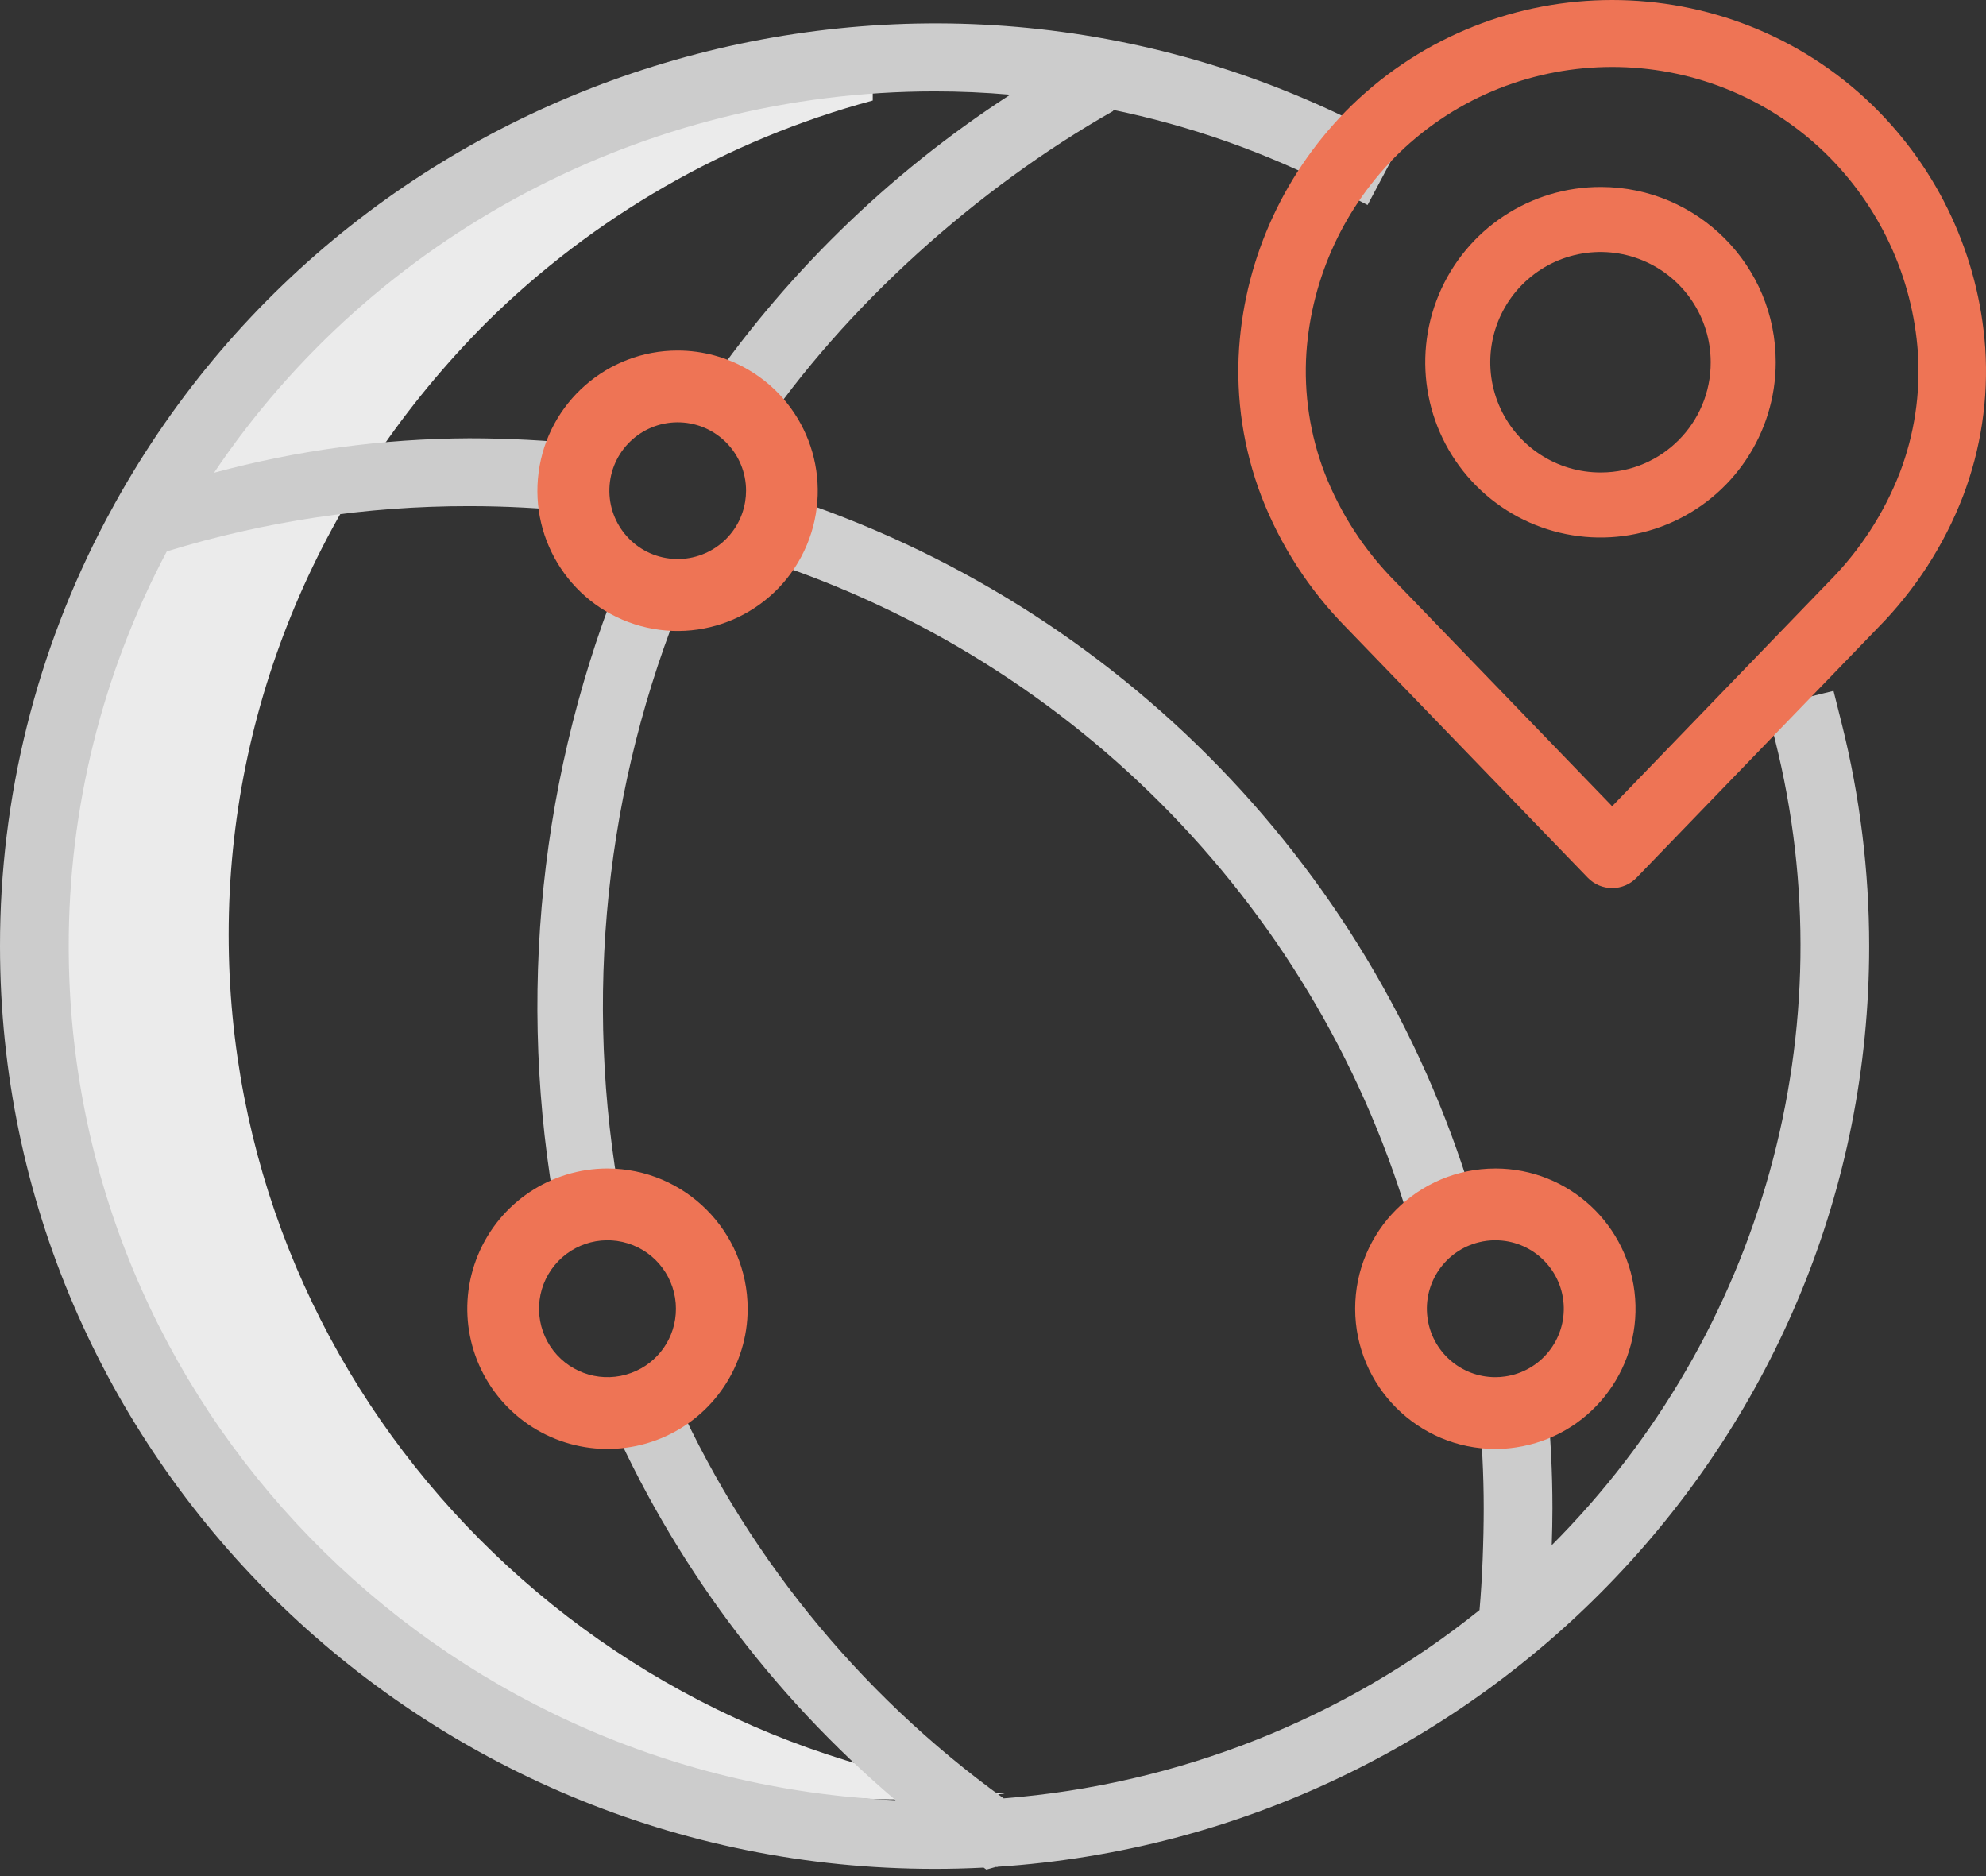
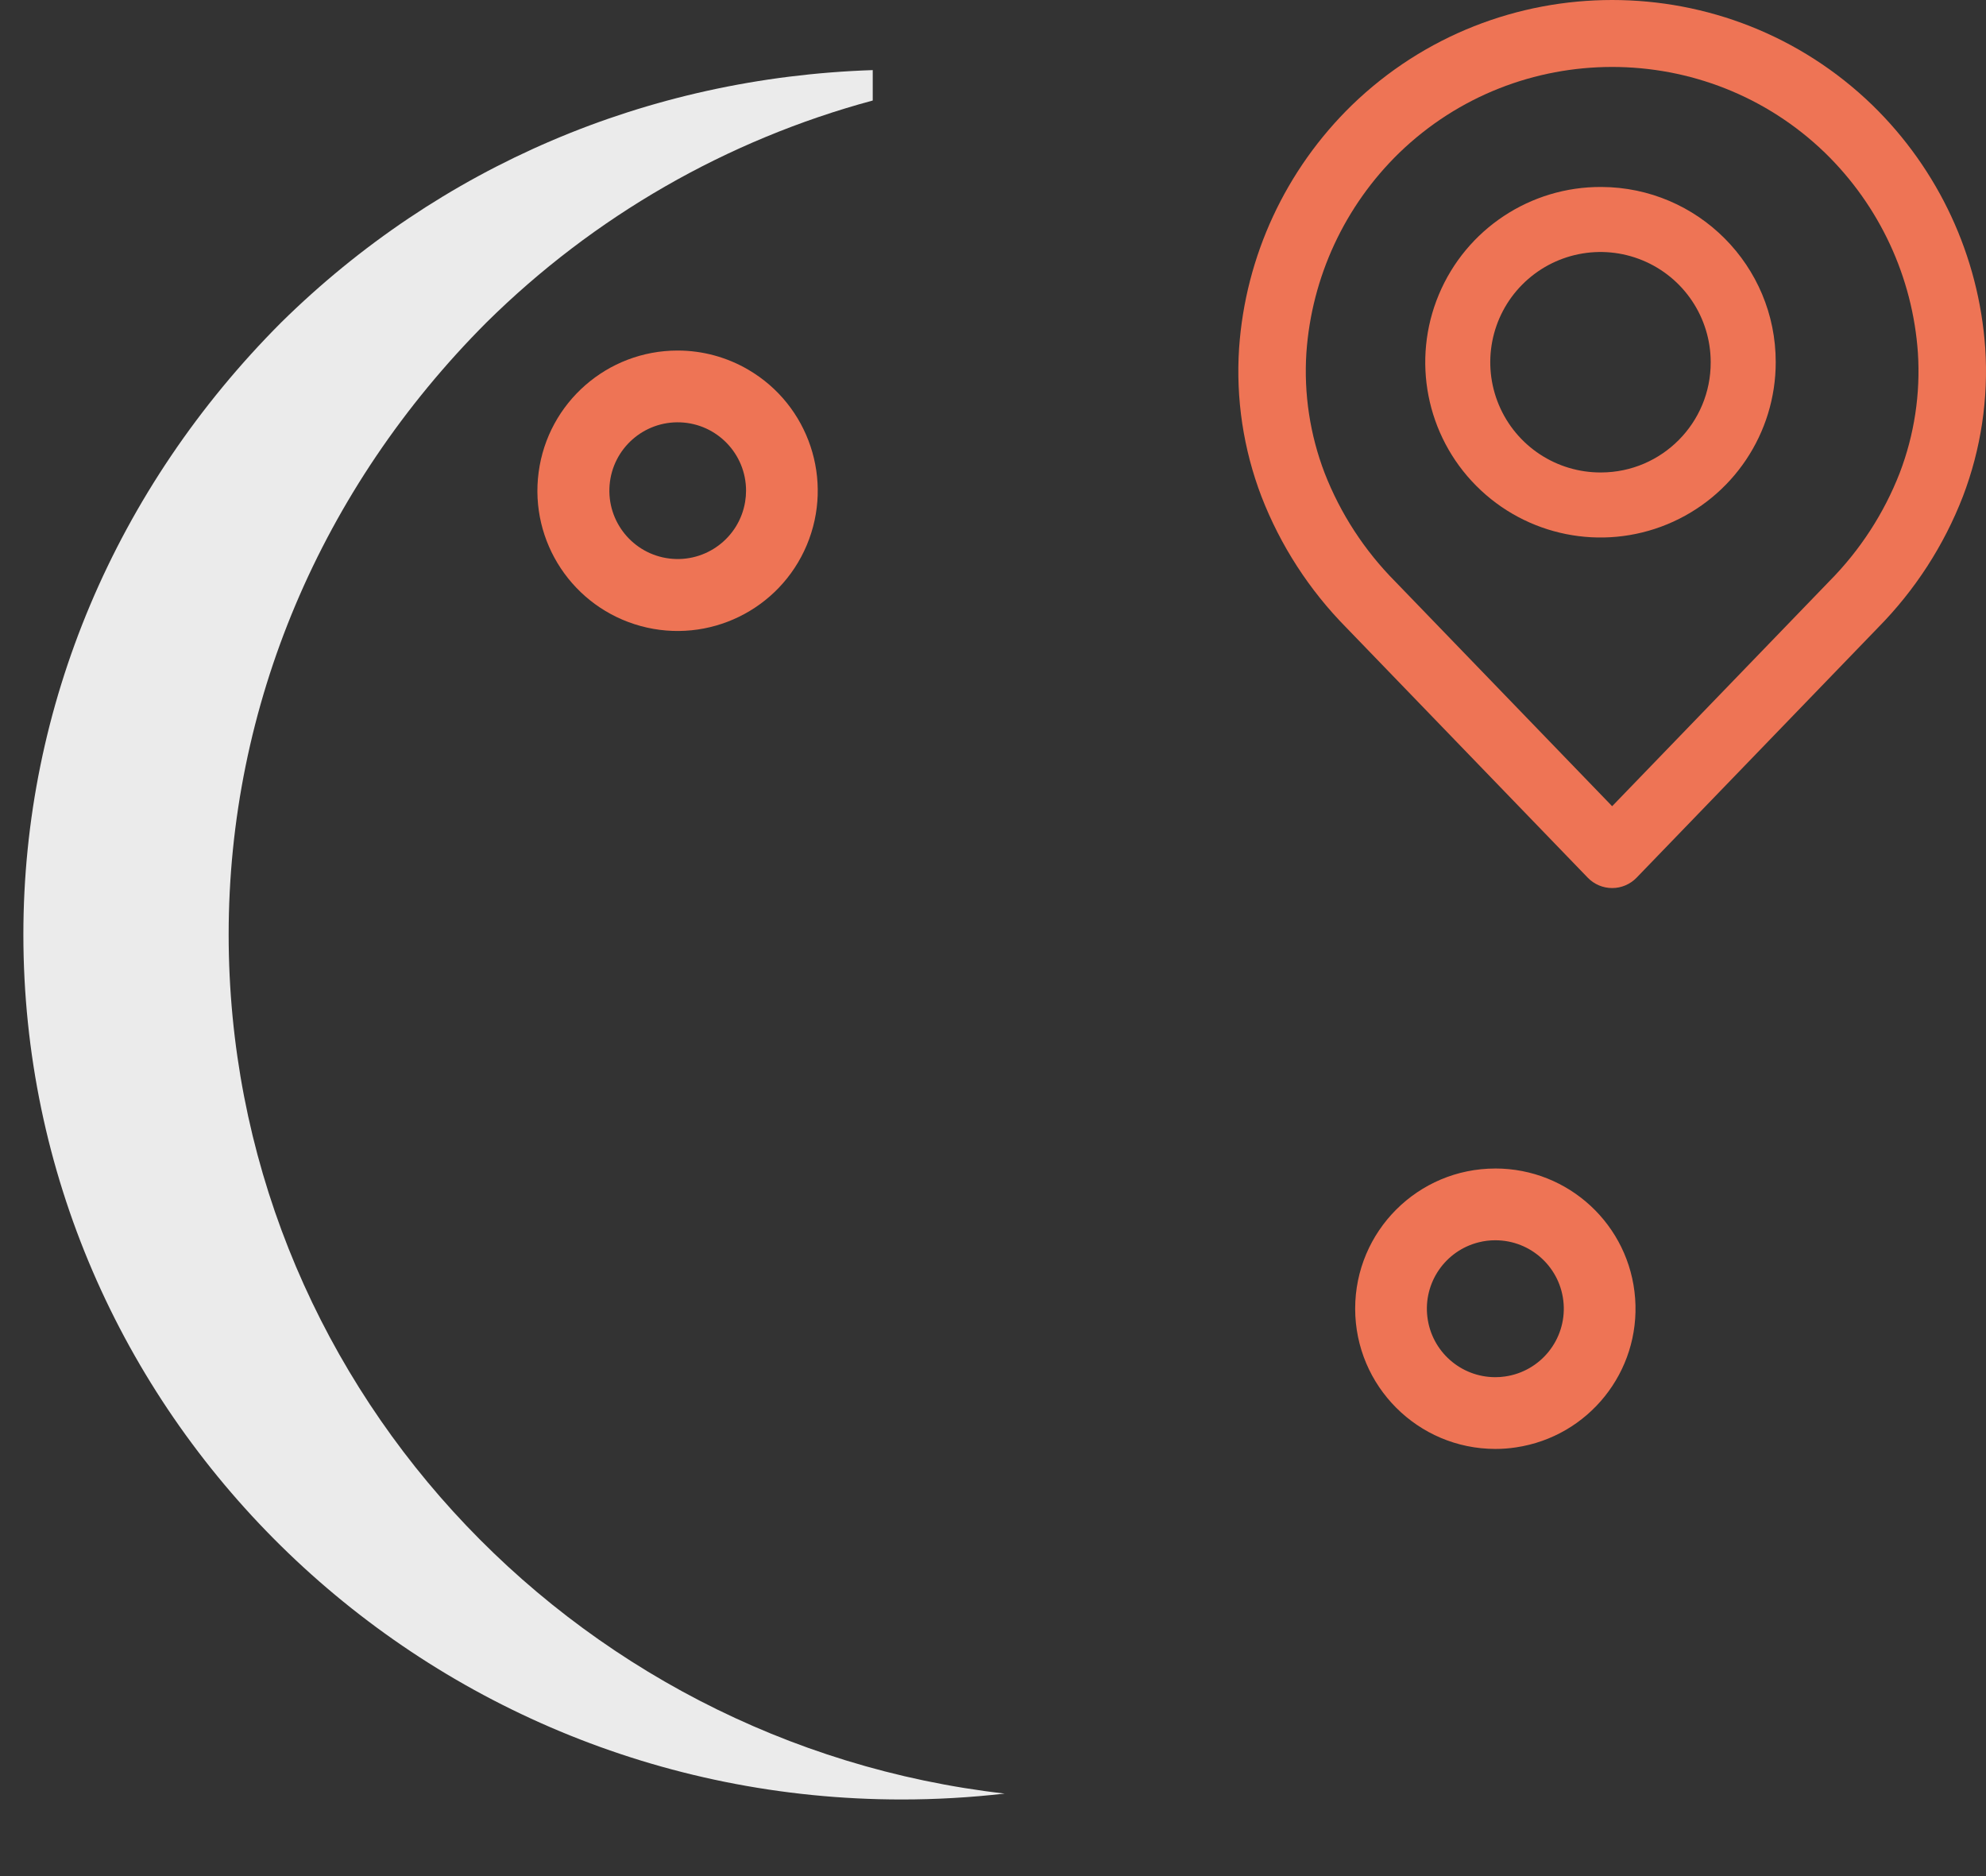
<svg xmlns="http://www.w3.org/2000/svg" width="90px" height="85px" viewBox="0 0 90 85" version="1.1">
  <rect x="0" y="0" width="90" height="85" fill="#333333" stroke="none" />
  <title>global</title>
  <g id="page" stroke="none" stroke-width="1" fill="none" fill-rule="evenodd">
    <g id="01-SofaCover" transform="translate(-1356, -4983)" fill-rule="nonzero">
      <g id="Group-17" transform="translate(343, 4864)">
        <g id="Group-16-Copy-3" transform="translate(902, 119)">
          <g id="global" transform="translate(111, 0)">
            <path d="M10.362,42.34 C10.362,31.98 14.541,22.129 22.043,14.612 C26.909,9.801 32.941,6.335 39.55,4.554 L39.55,3.176 C29.317,3.516 19.917,7.546 12.74,14.612 C5.238,22.129 1.059,31.98 1.059,42.34 C1.059,63.949 18.916,81.529 40.862,81.529 C42.421,81.529 43.98,81.439 45.529,81.262 C25.758,78.994 10.362,62.405 10.362,42.34 Z" id="Path" fill="#EBEBEB" />
            <path d="M72.57,8.471 C69.354,8.454 66.446,10.379 65.205,13.345 C63.963,16.311 64.632,19.733 66.9,22.012 C69.168,24.292 72.587,24.979 75.559,23.752 C78.531,22.525 80.471,19.627 80.471,16.412 C80.477,12.039 76.942,8.487 72.57,8.471 Z M72.57,21.406 C70.546,21.422 68.713,20.216 67.927,18.351 C67.141,16.486 67.558,14.331 68.983,12.895 C70.409,11.458 72.56,11.023 74.431,11.794 C76.302,12.564 77.524,14.388 77.524,16.412 C77.532,19.157 75.316,21.392 72.57,21.406 L72.57,21.406 Z" id="Shape" fill="#EE7455" />
-             <path d="M34.778,22.235 L33.882,25.133 C48.239,29.539 59.449,40.758 63.785,55.059 L66.706,54.188 C62.077,38.917 50.107,26.938 34.778,22.235 L34.778,22.235 Z" id="Path" fill="#D0D0D0" />
-             <path d="M27.968,26.471 C24.275,35.846 23.386,46.192 25.419,56.118 L28.32,55.448 C26.416,46.153 27.249,36.464 30.706,27.684 L27.968,26.471 Z" id="Path" fill="#D0D0D0" />
-             <path d="M83.464,32.795 L83.09,31.302 L80.068,32.041 L80.442,33.534 C83.722,46.603 79.889,60.415 70.32,70.009 C70.339,69.45 70.352,68.89 70.352,68.334 C70.352,66.703 70.269,65.056 70.104,63.438 L67.006,63.745 C67.16,65.26 67.238,66.805 67.238,68.334 C67.238,69.72 67.174,71.559 67.047,72.947 C60.902,77.884 53.381,80.86 45.482,81.479 C38.837,76.68 33.619,70.21 30.37,62.743 L27.509,63.955 C30.454,70.729 34.925,76.751 40.584,81.561 C19.766,80.644 3.114,63.642 3.114,42.871 C3.107,36.64 4.632,30.501 7.559,24.981 C11.993,23.617 16.611,22.927 21.256,22.931 C22.908,22.932 24.56,23.018 26.203,23.191 L26.532,20.135 C24.78,19.951 23.018,19.858 21.256,19.858 C17.351,19.875 13.465,20.4 9.699,21.419 C16.969,10.629 29.225,4.144 42.353,4.139 C43.497,4.139 44.638,4.189 45.778,4.29 C40.216,7.894 35.446,12.565 31.752,18.027 L34.343,19.73 C38.285,13.888 44.293,8.516 50.456,5.023 L50.348,4.957 C53.918,5.686 57.366,6.903 60.595,8.573 L61.974,9.288 L63.422,6.567 L62.043,5.852 C41.585,-4.742 16.3,2.8 5.209,22.804 L4.819,23.522 C1.647,29.49 -0.007,36.131 0,42.871 C0,65.922 18.999,84.675 42.353,84.675 C43.098,84.675 43.839,84.656 44.575,84.618 C44.617,84.647 44.658,84.677 44.7,84.706 L45.145,84.583 C45.16,84.585 45.175,84.59 45.188,84.598 L45.204,84.579 C67.233,83.126 84.706,64.976 84.706,42.871 C84.706,39.475 84.289,36.091 83.464,32.795 Z" id="Path" fill="#CCCCCC" />
            <path d="M84.849,4.761 C78.29,-1.587 67.826,-1.587 61.267,4.761 C58.26,7.689 56.44,11.608 56.152,15.778 C56.002,18.061 56.346,20.349 57.163,22.488 C58.023,24.713 59.334,26.738 61.015,28.44 L71.955,39.768 C72.243,40.066 72.642,40.235 73.059,40.235 C73.476,40.235 73.874,40.066 74.163,39.768 L85.103,28.44 C86.784,26.738 88.095,24.712 88.955,22.488 C89.771,20.349 90.116,18.061 89.966,15.778 C89.677,11.608 87.856,7.688 84.849,4.761 Z M86.089,21.43 C85.373,23.267 84.286,24.938 82.894,26.341 L73.058,36.527 L63.222,26.342 C61.83,24.938 60.743,23.267 60.028,21.43 C59.364,19.695 59.082,17.838 59.202,15.985 C59.44,12.555 60.937,9.331 63.411,6.924 C68.779,1.736 77.337,1.736 82.705,6.924 C85.179,9.331 86.676,12.555 86.914,15.985 C87.034,17.838 86.753,19.694 86.089,21.43 Z" id="Shape" fill="#EE7455" />
            <path d="M67.764,52.942 C64.256,52.942 61.412,55.786 61.412,59.294 C61.416,62.801 64.258,65.643 67.764,65.647 C68.076,65.648 68.387,65.624 68.696,65.577 C71.987,65.09 74.345,62.145 74.1,58.827 C73.856,55.508 71.092,52.941 67.764,52.941 L67.764,52.942 Z M68.207,62.364 C68.061,62.386 67.913,62.397 67.764,62.396 C66.196,62.396 64.874,61.226 64.685,59.669 C64.495,58.112 65.498,56.658 67.021,56.283 C67.264,56.222 67.514,56.192 67.764,56.193 C69.392,56.192 70.742,57.449 70.859,59.072 C70.975,60.695 69.818,62.132 68.207,62.364 L68.207,62.364 Z" id="Shape" fill="#EE7455" />
-             <path d="M27.53,52.941 C24.96,52.941 22.644,54.489 21.66,56.863 C20.677,59.237 21.22,61.969 23.037,63.786 C24.854,65.603 27.587,66.147 29.961,65.163 C32.335,64.18 33.882,61.863 33.882,59.294 C33.875,55.789 31.035,52.949 27.53,52.941 L27.53,52.941 Z M28.606,62.203 C27.334,62.674 25.905,62.264 25.076,61.192 C24.247,60.12 24.209,58.634 24.984,57.522 C25.758,56.41 27.165,55.929 28.458,56.335 C29.751,56.74 30.631,57.939 30.631,59.294 C30.635,60.593 29.826,61.756 28.606,62.203 Z" id="Shape" fill="#EE7455" />
-             <path d="M30.71,15.882 C27.526,15.88 24.832,18.236 24.41,21.392 C23.987,24.548 25.967,27.53 29.04,28.365 C32.113,29.2 35.329,27.631 36.562,24.695 C37.795,21.759 36.664,18.363 33.917,16.754 C32.944,16.183 31.838,15.882 30.71,15.882 Z M33.768,22.731 C33.5,24.37 31.986,25.506 30.336,25.305 C28.687,25.104 27.491,23.637 27.625,21.981 C27.759,20.324 29.176,19.069 30.836,19.136 C32.496,19.203 33.808,20.568 33.809,22.23 C33.809,22.398 33.795,22.565 33.768,22.731 L33.768,22.731 Z" id="Shape" fill="#EE7455" />
+             <path d="M30.71,15.882 C27.526,15.88 24.832,18.236 24.41,21.392 C23.987,24.548 25.967,27.53 29.04,28.365 C32.113,29.2 35.329,27.631 36.562,24.695 C37.795,21.759 36.664,18.363 33.917,16.754 C32.944,16.183 31.838,15.882 30.71,15.882 M33.768,22.731 C33.5,24.37 31.986,25.506 30.336,25.305 C28.687,25.104 27.491,23.637 27.625,21.981 C27.759,20.324 29.176,19.069 30.836,19.136 C32.496,19.203 33.808,20.568 33.809,22.23 C33.809,22.398 33.795,22.565 33.768,22.731 L33.768,22.731 Z" id="Shape" fill="#EE7455" />
          </g>
        </g>
      </g>
    </g>
  </g>
</svg>